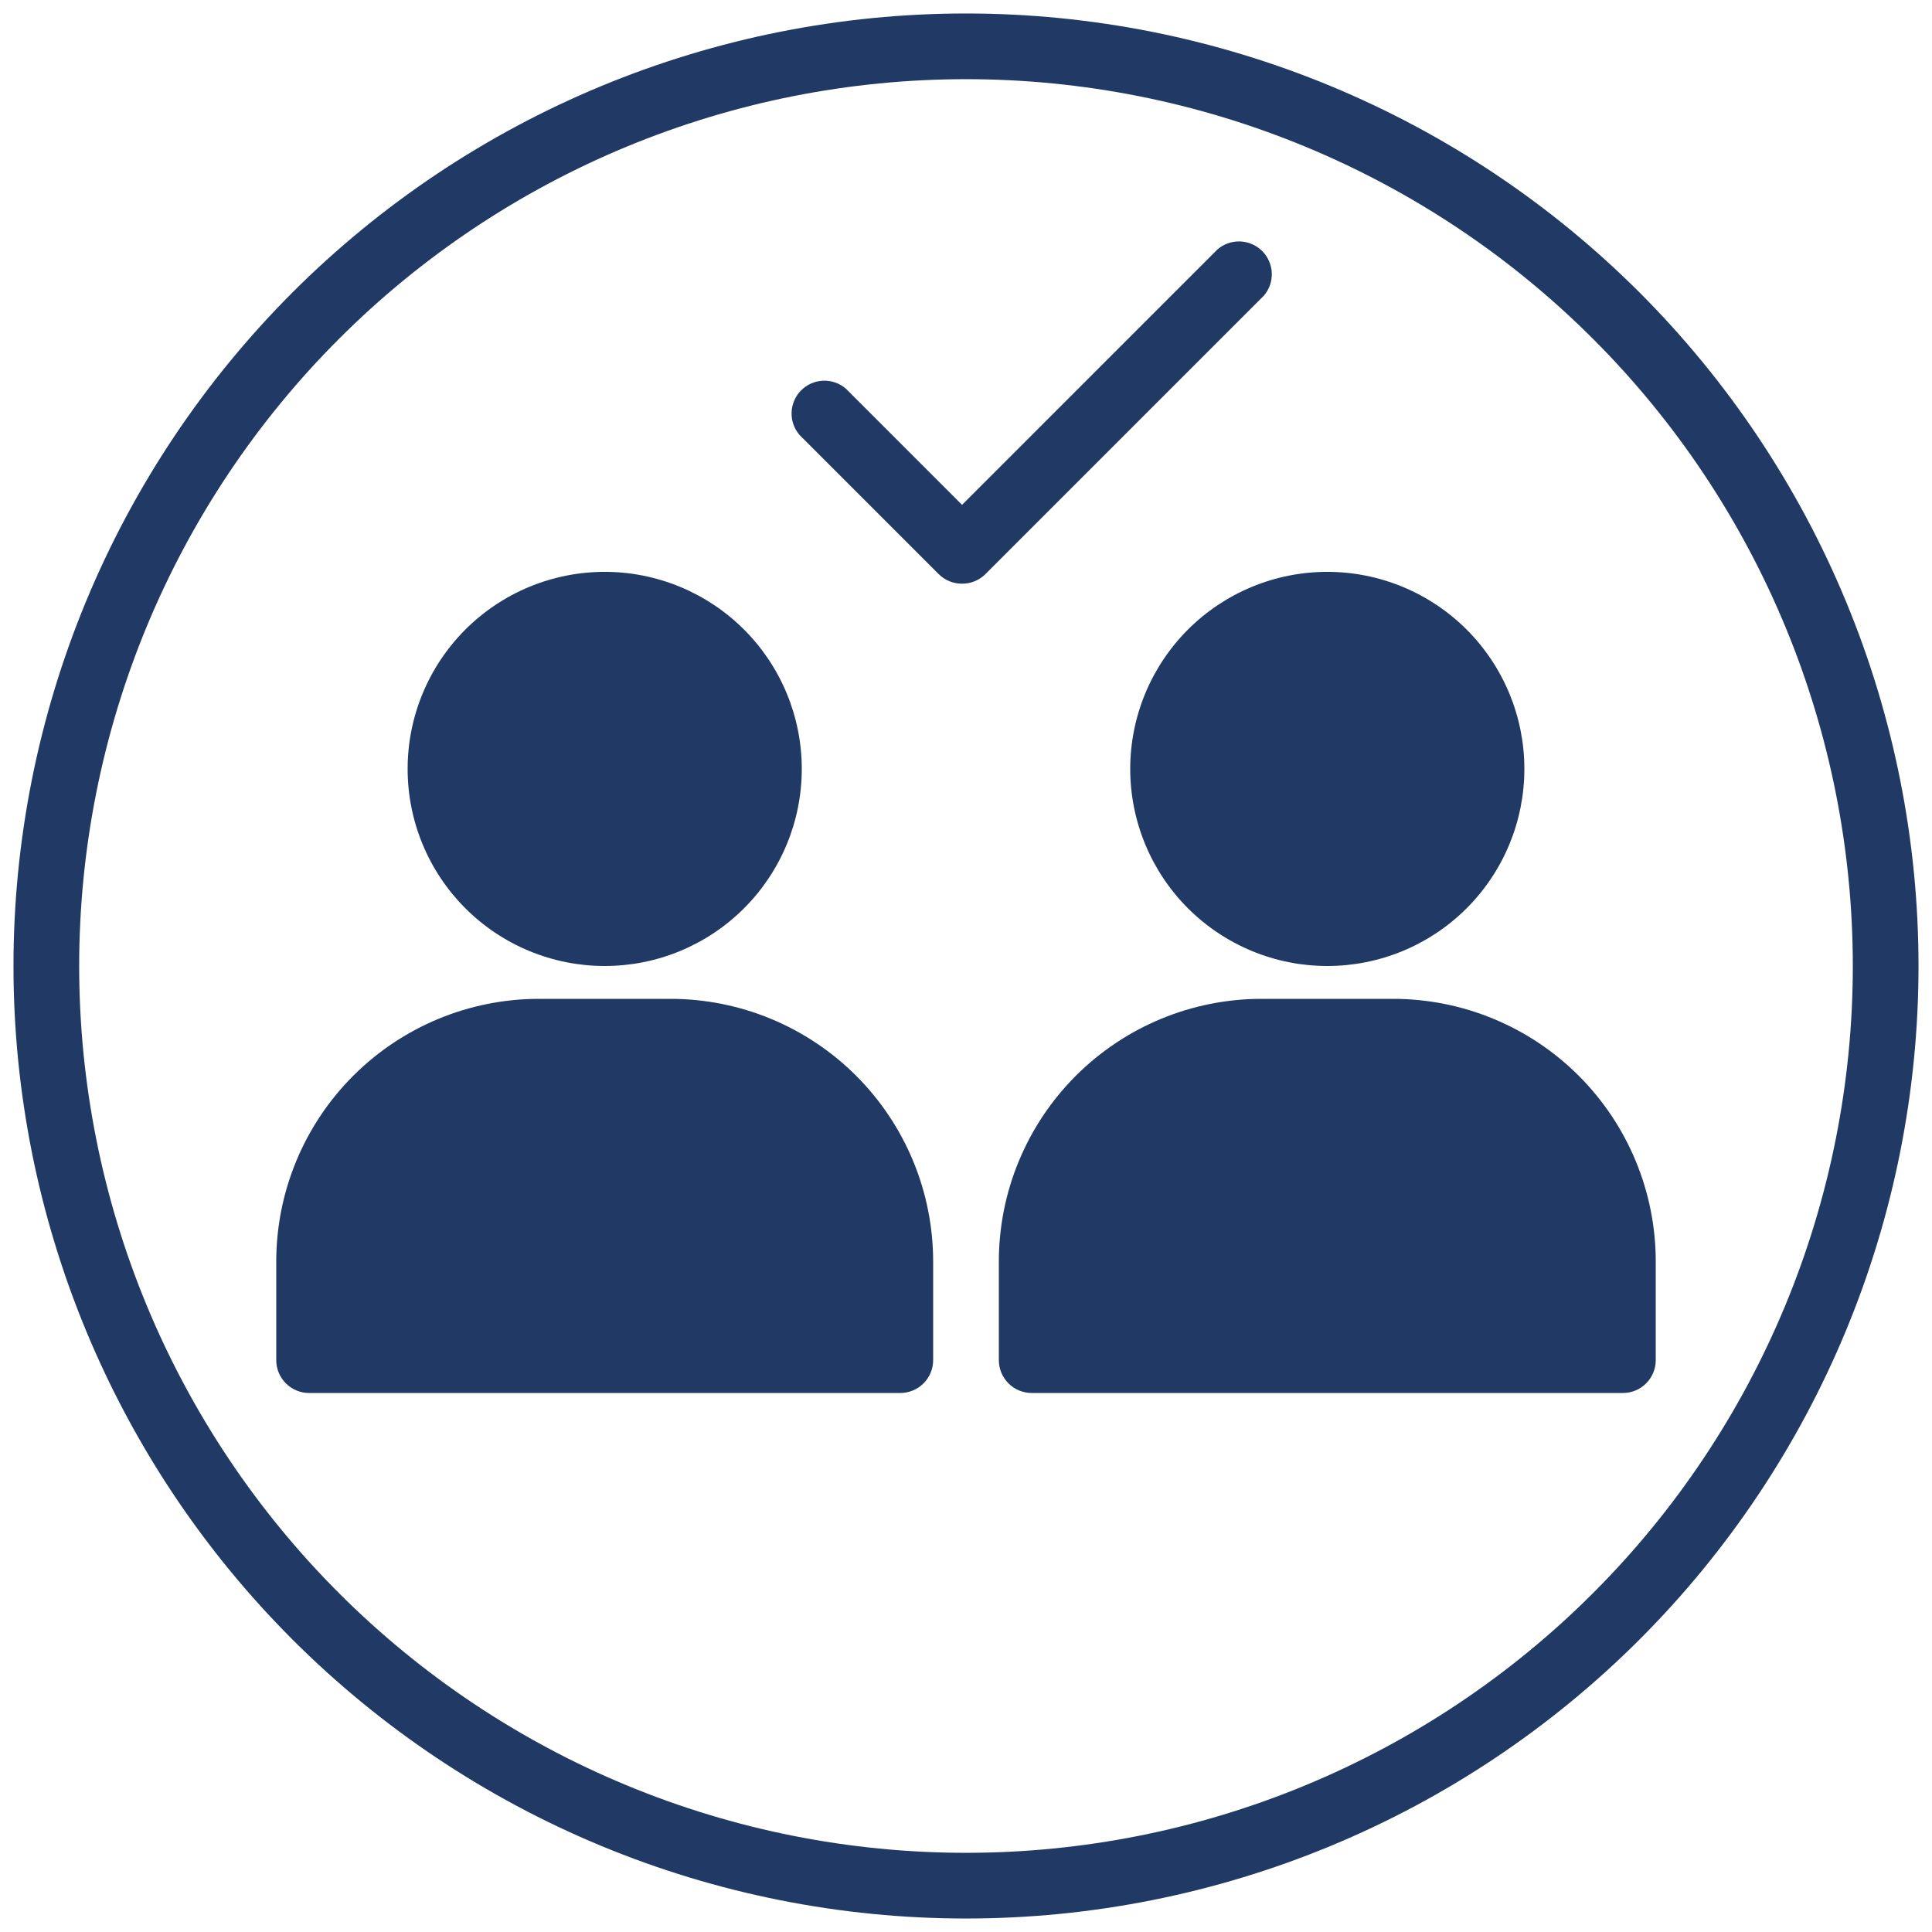
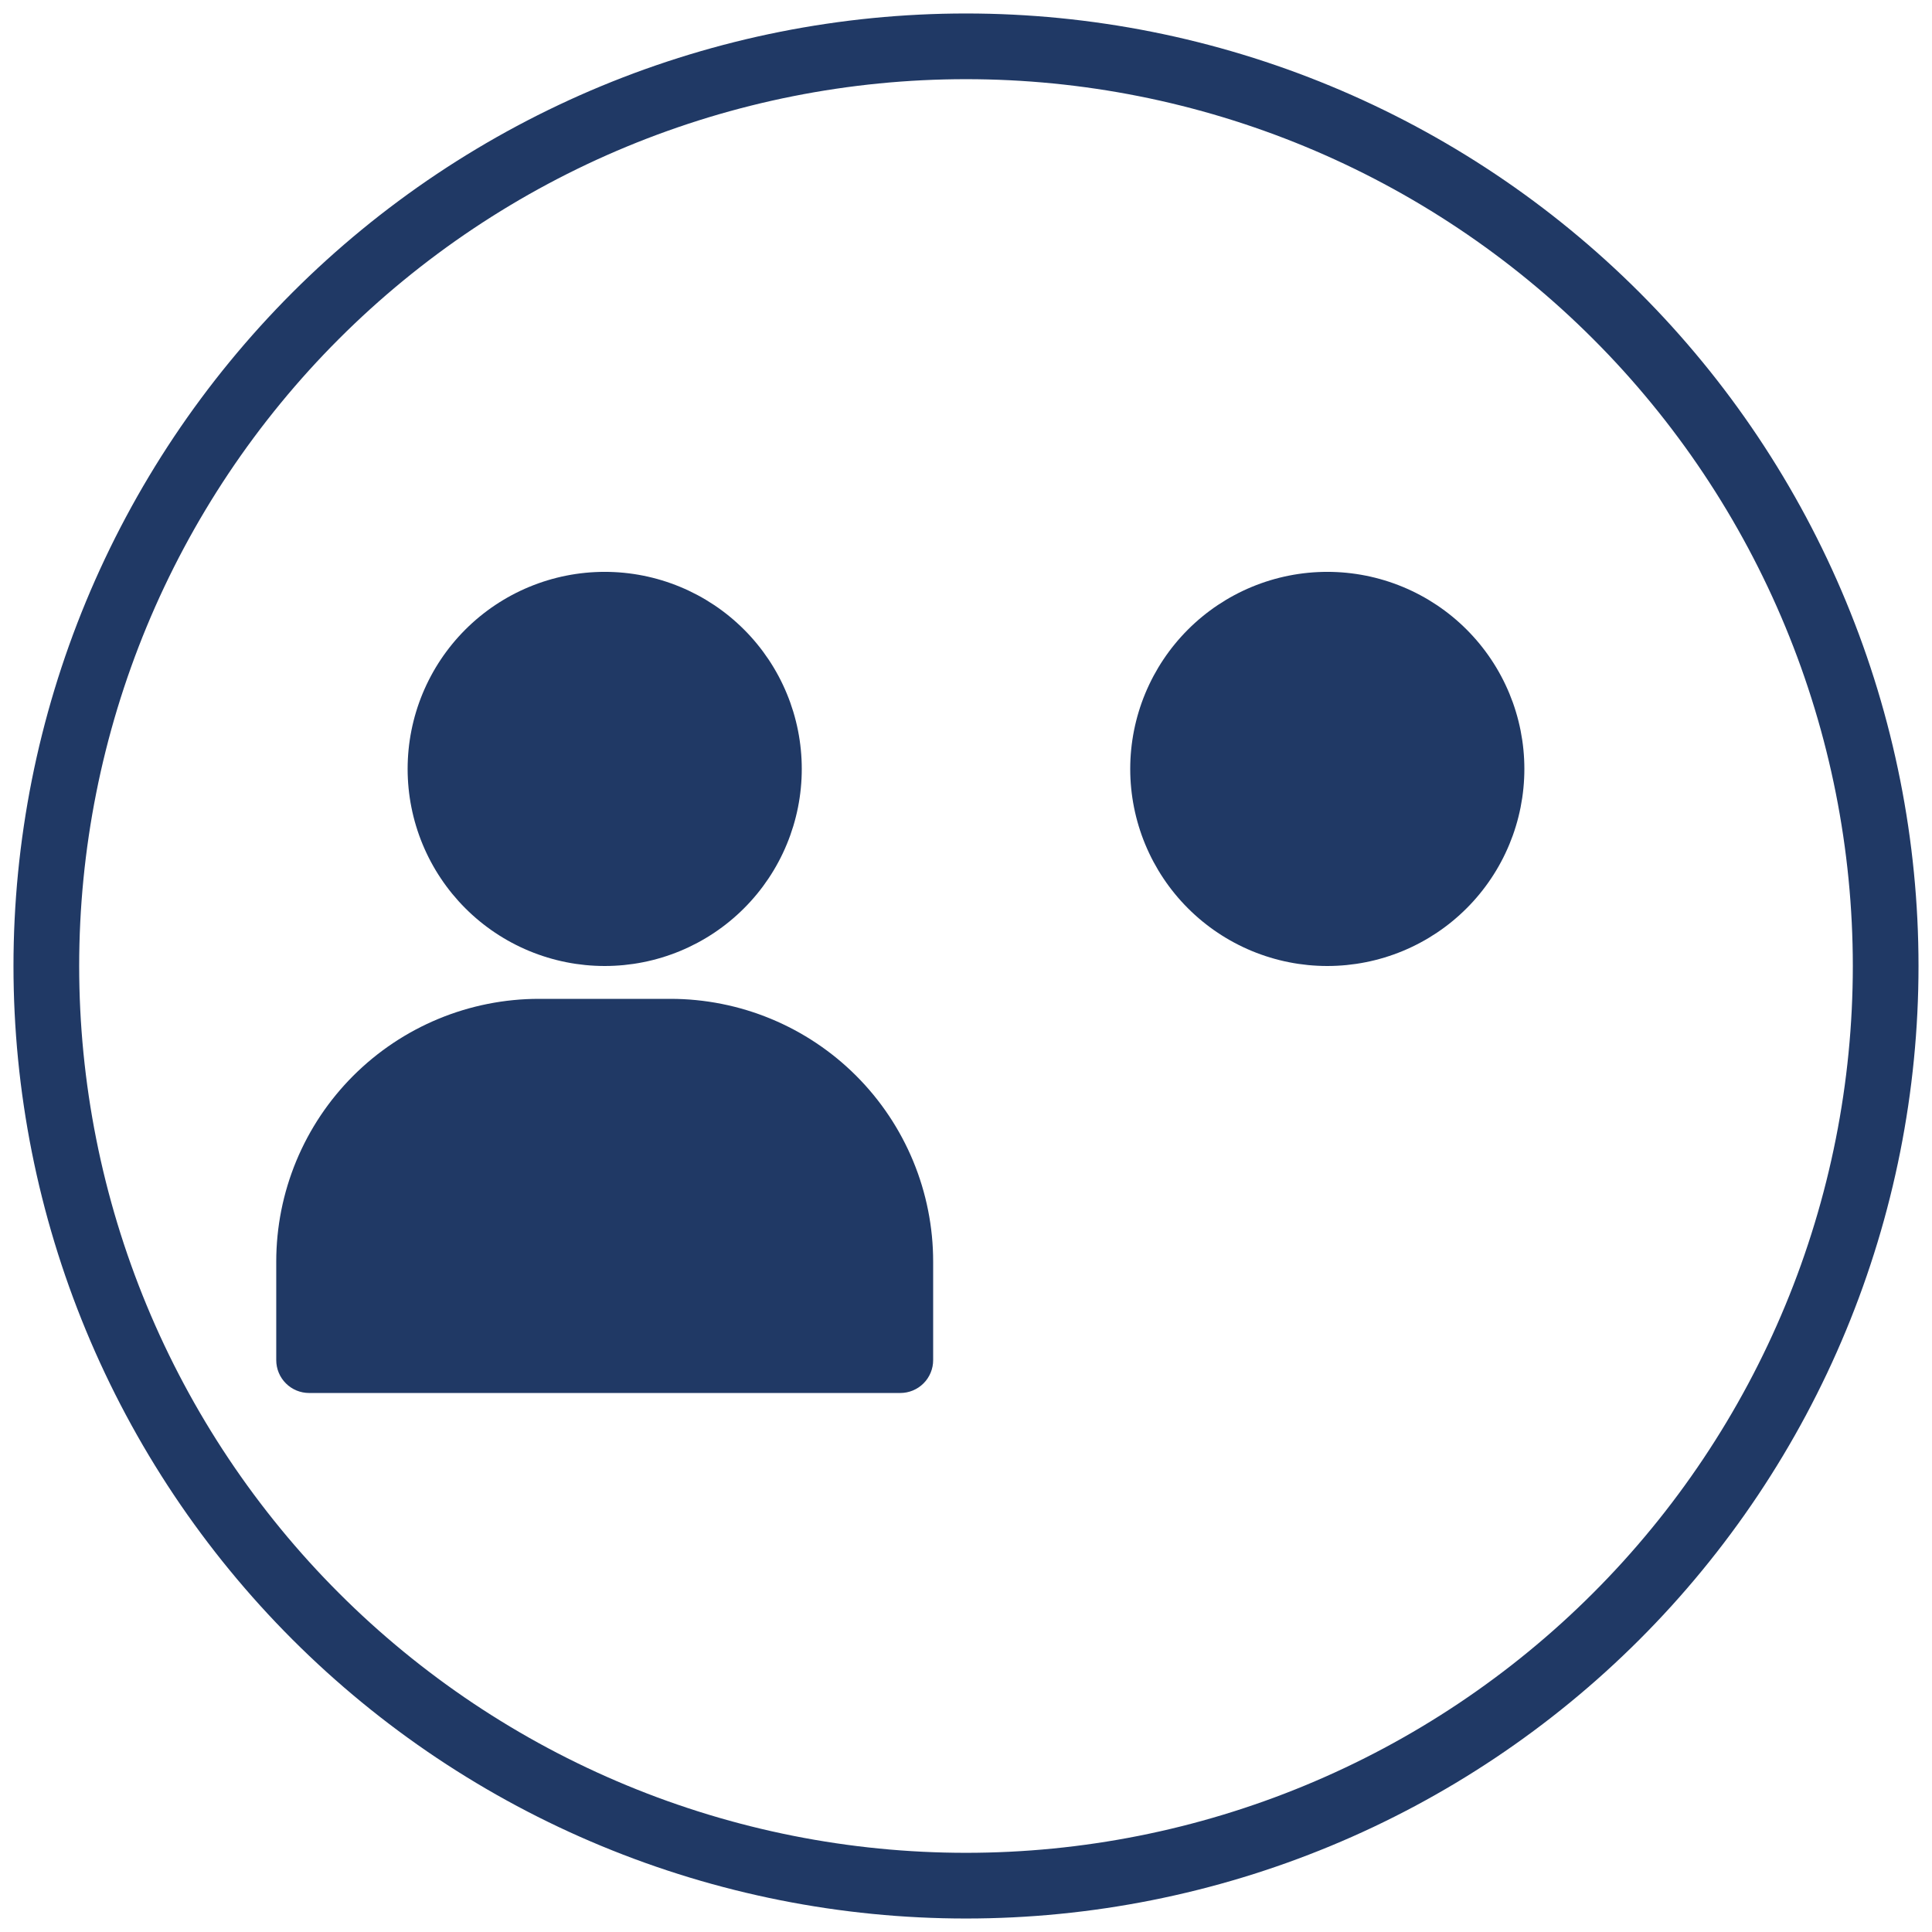
<svg xmlns="http://www.w3.org/2000/svg" width="1080" zoomAndPan="magnify" viewBox="0 0 810 810" height="1080" preserveAspectRatio="xMidYMid meet" version="1.0">
  <defs>
    <clipPath id="117115d20e">
      <path d="M 5.652 5.652 L 804.402 5.652 L 804.402 804.402 L 5.652 804.402 Z M 5.652 5.652 " clip-rule="nonzero" />
    </clipPath>
  </defs>
  <g clip-path="url(#117115d20e)">
    <path fill="#203965" d="M 405 804.344 C 398.461 804.344 391.93 804.184 385.402 803.863 C 378.875 803.543 372.359 803.062 365.855 802.422 C 359.352 801.781 352.867 800.98 346.402 800.023 C 339.938 799.062 333.5 797.945 327.09 796.672 C 320.68 795.395 314.305 793.965 307.965 792.375 C 301.625 790.789 295.328 789.047 289.074 787.148 C 282.82 785.25 276.617 783.203 270.461 781 C 264.309 778.797 258.215 776.445 252.176 773.945 C 246.137 771.445 240.164 768.797 234.258 766.004 C 228.348 763.207 222.512 760.27 216.75 757.191 C 210.984 754.109 205.301 750.891 199.695 747.527 C 194.09 744.168 188.566 740.672 183.133 737.043 C 177.699 733.41 172.359 729.648 167.109 725.758 C 161.859 721.863 156.707 717.844 151.656 713.695 C 146.605 709.551 141.656 705.281 136.812 700.895 C 131.973 696.504 127.238 692 122.617 687.379 C 117.996 682.758 113.492 678.023 109.102 673.184 C 104.715 668.34 100.445 663.395 96.301 658.34 C 92.152 653.289 88.133 648.137 84.242 642.887 C 80.348 637.641 76.586 632.297 72.953 626.863 C 69.324 621.43 65.828 615.91 62.469 610.305 C 59.109 604.699 55.887 599.012 52.809 593.25 C 49.727 587.484 46.789 581.648 43.996 575.742 C 41.199 569.832 38.551 563.859 36.051 557.82 C 33.551 551.785 31.199 545.688 28.996 539.535 C 26.797 533.379 24.746 527.176 22.848 520.922 C 20.953 514.668 19.207 508.371 17.621 502.031 C 16.031 495.691 14.602 489.316 13.324 482.906 C 12.051 476.496 10.934 470.059 9.977 463.594 C 9.016 457.129 8.215 450.645 7.574 444.141 C 6.934 437.637 6.453 431.121 6.133 424.594 C 5.812 418.066 5.652 411.535 5.652 405 C 5.652 398.461 5.812 391.93 6.133 385.402 C 6.453 378.875 6.934 372.359 7.574 365.855 C 8.215 359.352 9.016 352.867 9.977 346.402 C 10.934 339.938 12.051 333.5 13.324 327.09 C 14.602 320.68 16.031 314.305 17.621 307.965 C 19.207 301.625 20.953 295.328 22.848 289.074 C 24.746 282.82 26.797 276.617 28.996 270.461 C 31.199 264.309 33.551 258.215 36.051 252.176 C 38.551 246.137 41.199 240.164 43.996 234.258 C 46.789 228.348 49.727 222.512 52.809 216.75 C 55.887 210.984 59.109 205.301 62.469 199.695 C 65.828 194.09 69.324 188.566 72.953 183.133 C 76.586 177.699 80.348 172.359 84.242 167.109 C 88.133 161.859 92.152 156.707 96.301 151.656 C 100.445 146.605 104.715 141.656 109.102 136.812 C 113.492 131.973 117.996 127.238 122.617 122.617 C 127.238 117.996 131.973 113.492 136.812 109.102 C 141.656 104.715 146.605 100.445 151.656 96.301 C 156.707 92.152 161.859 88.133 167.109 84.242 C 172.359 80.348 177.699 76.586 183.133 72.953 C 188.566 69.324 194.09 65.828 199.695 62.469 C 205.301 59.109 210.984 55.887 216.75 52.809 C 222.512 49.727 228.348 46.789 234.258 43.996 C 240.164 41.199 246.137 38.551 252.176 36.051 C 258.215 33.551 264.309 31.199 270.461 28.996 C 276.617 26.797 282.82 24.746 289.074 22.848 C 295.328 20.953 301.625 19.207 307.965 17.621 C 314.305 16.031 320.68 14.602 327.09 13.324 C 333.5 12.051 339.938 10.934 346.402 9.977 C 352.867 9.016 359.352 8.215 365.855 7.574 C 372.359 6.934 378.875 6.453 385.402 6.133 C 391.93 5.812 398.461 5.652 405 5.652 C 411.535 5.652 418.066 5.812 424.594 6.133 C 431.121 6.453 437.637 6.934 444.141 7.574 C 450.645 8.215 457.129 9.016 463.594 9.977 C 470.059 10.934 476.496 12.051 482.906 13.324 C 489.316 14.602 495.691 16.031 502.031 17.621 C 508.371 19.207 514.668 20.953 520.922 22.848 C 527.176 24.746 533.379 26.797 539.535 28.996 C 545.688 31.199 551.785 33.551 557.82 36.051 C 563.859 38.551 569.832 41.199 575.742 43.996 C 581.648 46.789 587.484 49.727 593.25 52.809 C 599.012 55.887 604.699 59.109 610.305 62.469 C 615.91 65.828 621.43 69.324 626.863 72.953 C 632.297 76.586 637.641 80.348 642.887 84.242 C 648.137 88.133 653.289 92.152 658.34 96.301 C 663.395 100.445 668.34 104.715 673.184 109.102 C 678.023 113.492 682.758 117.996 687.379 122.617 C 692 127.238 696.504 131.973 700.895 136.812 C 705.281 141.656 709.551 146.605 713.695 151.656 C 717.844 156.707 721.863 161.859 725.758 167.109 C 729.648 172.359 733.41 177.699 737.043 183.133 C 740.672 188.566 744.168 194.09 747.527 199.695 C 750.887 205.301 754.109 210.984 757.191 216.75 C 760.27 222.512 763.207 228.348 766.004 234.258 C 768.797 240.164 771.445 246.137 773.945 252.176 C 776.445 258.215 778.797 264.309 781 270.461 C 783.203 276.617 785.25 282.82 787.148 289.074 C 789.047 295.328 790.789 301.625 792.375 307.965 C 793.965 314.305 795.395 320.68 796.672 327.09 C 797.945 333.5 799.062 339.938 800.023 346.402 C 800.98 352.867 801.781 359.352 802.422 365.855 C 803.062 372.359 803.543 378.875 803.863 385.402 C 804.184 391.93 804.344 398.461 804.344 405 C 804.344 411.535 804.184 418.066 803.863 424.594 C 803.543 431.121 803.062 437.637 802.422 444.141 C 801.781 450.645 800.98 457.129 800.023 463.594 C 799.062 470.059 797.945 476.496 796.672 482.906 C 795.395 489.316 793.965 495.691 792.375 502.031 C 790.789 508.371 789.047 514.668 787.148 520.922 C 785.25 527.176 783.203 533.379 781 539.535 C 778.797 545.688 776.445 551.785 773.945 557.82 C 771.445 563.859 768.797 569.832 766.004 575.742 C 763.207 581.648 760.27 587.484 757.191 593.25 C 754.109 599.012 750.887 604.699 747.527 610.305 C 744.168 615.91 740.672 621.43 737.043 626.863 C 733.41 632.297 729.648 637.641 725.754 642.887 C 721.863 648.137 717.844 653.289 713.695 658.34 C 709.551 663.395 705.281 668.34 700.895 673.184 C 696.504 678.023 692 682.758 687.379 687.379 C 682.758 692 678.023 696.504 673.184 700.895 C 668.34 705.281 663.395 709.551 658.34 713.695 C 653.289 717.844 648.137 721.863 642.887 725.754 C 637.641 729.648 632.297 733.41 626.863 737.043 C 621.43 740.672 615.91 744.168 610.305 747.527 C 604.699 750.887 599.012 754.109 593.25 757.191 C 587.484 760.27 581.648 763.207 575.742 766.004 C 569.832 768.797 563.859 771.445 557.82 773.945 C 551.781 776.445 545.688 778.797 539.535 781 C 533.379 783.203 527.176 785.25 520.922 787.148 C 514.668 789.047 508.371 790.789 502.031 792.375 C 495.691 793.965 489.316 795.395 482.906 796.672 C 476.496 797.945 470.059 799.062 463.594 800.023 C 457.129 800.98 450.645 801.781 444.141 802.422 C 437.637 803.062 431.121 803.543 424.594 803.863 C 418.066 804.184 411.535 804.344 405 804.344 Z M 405 33.195 C 398.914 33.195 392.832 33.344 386.754 33.641 C 380.676 33.941 374.609 34.387 368.555 34.984 C 362.5 35.582 356.461 36.324 350.441 37.219 C 344.426 38.109 338.43 39.152 332.461 40.34 C 326.496 41.523 320.559 42.859 314.656 44.336 C 308.754 45.816 302.891 47.438 297.07 49.203 C 291.246 50.969 285.469 52.879 279.742 54.93 C 274.012 56.977 268.336 59.168 262.715 61.496 C 257.094 63.824 251.531 66.289 246.031 68.891 C 240.531 71.492 235.098 74.227 229.73 77.098 C 224.363 79.965 219.07 82.961 213.852 86.09 C 208.633 89.219 203.496 92.473 198.434 95.855 C 193.375 99.234 188.402 102.738 183.516 106.363 C 178.629 109.988 173.832 113.73 169.129 117.59 C 164.426 121.449 159.816 125.422 155.309 129.508 C 150.801 133.598 146.395 137.789 142.094 142.094 C 137.789 146.395 133.594 150.801 129.508 155.309 C 125.422 159.816 121.449 164.426 117.59 169.129 C 113.73 173.832 109.988 178.629 106.363 183.516 C 102.738 188.402 99.234 193.375 95.855 198.434 C 92.473 203.496 89.219 208.633 86.09 213.852 C 82.961 219.07 79.965 224.363 77.098 229.73 C 74.227 235.098 71.492 240.531 68.891 246.031 C 66.289 251.531 63.824 257.094 61.496 262.715 C 59.168 268.336 56.977 274.012 54.93 279.742 C 52.879 285.469 50.969 291.246 49.203 297.07 C 47.438 302.891 45.816 308.754 44.336 314.656 C 42.859 320.559 41.523 326.496 40.34 332.465 C 39.152 338.43 38.109 344.426 37.219 350.441 C 36.324 356.461 35.582 362.5 34.984 368.555 C 34.387 374.609 33.941 380.676 33.641 386.754 C 33.344 392.832 33.195 398.914 33.195 405 C 33.195 411.082 33.344 417.164 33.641 423.242 C 33.941 429.32 34.387 435.387 34.984 441.441 C 35.582 447.496 36.324 453.535 37.219 459.555 C 38.109 465.574 39.152 471.566 40.34 477.535 C 41.523 483.5 42.859 489.438 44.336 495.34 C 45.816 501.242 47.438 507.105 49.203 512.926 C 50.969 518.75 52.879 524.527 54.93 530.254 C 56.977 535.984 59.168 541.66 61.496 547.281 C 63.824 552.902 66.289 558.465 68.891 563.965 C 71.492 569.465 74.227 574.898 77.098 580.266 C 79.965 585.633 82.961 590.926 86.09 596.145 C 89.219 601.363 92.473 606.504 95.855 611.562 C 99.234 616.621 102.738 621.594 106.363 626.48 C 109.988 631.371 113.73 636.164 117.59 640.867 C 121.449 645.574 125.422 650.18 129.508 654.688 C 133.594 659.195 137.789 663.602 142.094 667.902 C 146.395 672.207 150.801 676.402 155.309 680.488 C 159.816 684.574 164.426 688.547 169.129 692.406 C 173.832 696.266 178.629 700.012 183.516 703.633 C 188.402 707.258 193.375 710.762 198.434 714.145 C 203.496 717.523 208.633 720.777 213.852 723.906 C 219.07 727.035 224.363 730.031 229.73 732.902 C 235.098 735.77 240.531 738.504 246.031 741.105 C 251.531 743.707 257.094 746.172 262.715 748.5 C 268.336 750.828 274.012 753.02 279.742 755.07 C 285.469 757.117 291.246 759.027 297.07 760.793 C 302.891 762.559 308.754 764.184 314.656 765.66 C 320.559 767.141 326.496 768.473 332.461 769.66 C 338.43 770.848 344.426 771.887 350.441 772.777 C 356.461 773.672 362.5 774.418 368.555 775.012 C 374.609 775.609 380.676 776.055 386.754 776.355 C 392.832 776.652 398.914 776.805 405 776.805 C 411.082 776.805 417.164 776.652 423.242 776.355 C 429.32 776.055 435.387 775.609 441.441 775.012 C 447.496 774.418 453.535 773.672 459.555 772.777 C 465.574 771.887 471.566 770.848 477.535 769.66 C 483.5 768.473 489.438 767.141 495.34 765.66 C 501.242 764.184 507.105 762.559 512.926 760.793 C 518.75 759.027 524.527 757.117 530.254 755.07 C 535.984 753.02 541.66 750.828 547.281 748.5 C 552.902 746.172 558.465 743.707 563.965 741.105 C 569.465 738.504 574.898 735.77 580.266 732.902 C 585.633 730.031 590.926 727.035 596.145 723.906 C 601.363 720.777 606.504 717.523 611.562 714.145 C 616.621 710.762 621.594 707.258 626.48 703.633 C 631.371 700.012 636.164 696.266 640.867 692.406 C 645.574 688.547 650.18 684.574 654.688 680.488 C 659.195 676.402 663.602 672.207 667.902 667.902 C 672.207 663.602 676.402 659.195 680.488 654.688 C 684.574 650.18 688.547 645.574 692.406 640.867 C 696.266 636.164 700.012 631.371 703.633 626.48 C 707.258 621.594 710.762 616.621 714.141 611.562 C 717.523 606.504 720.777 601.363 723.906 596.145 C 727.035 590.926 730.031 585.633 732.902 580.266 C 735.77 574.898 738.504 569.465 741.105 563.965 C 743.707 558.465 746.172 552.902 748.5 547.281 C 750.828 541.66 753.02 535.984 755.07 530.254 C 757.117 524.527 759.027 518.75 760.793 512.926 C 762.559 507.105 764.184 501.242 765.66 495.34 C 767.141 489.438 768.473 483.5 769.66 477.535 C 770.848 471.566 771.887 465.574 772.777 459.555 C 773.672 453.535 774.418 447.496 775.012 441.441 C 775.609 435.387 776.055 429.32 776.355 423.242 C 776.652 417.164 776.805 411.082 776.805 405 C 776.805 398.914 776.652 392.832 776.355 386.754 C 776.055 380.676 775.609 374.609 775.012 368.555 C 774.418 362.5 773.672 356.461 772.777 350.441 C 771.887 344.426 770.848 338.43 769.66 332.465 C 768.473 326.496 767.141 320.559 765.66 314.656 C 764.184 308.754 762.559 302.891 760.793 297.07 C 759.027 291.246 757.117 285.469 755.07 279.742 C 753.02 274.012 750.828 268.336 748.5 262.715 C 746.172 257.094 743.707 251.531 741.105 246.031 C 738.504 240.531 735.77 235.098 732.902 229.73 C 730.031 224.363 727.035 219.07 723.906 213.852 C 720.777 208.633 717.523 203.496 714.141 198.434 C 710.762 193.375 707.258 188.402 703.633 183.516 C 700.012 178.629 696.266 173.832 692.406 169.129 C 688.547 164.426 684.574 159.816 680.488 155.309 C 676.402 150.801 672.207 146.395 667.902 142.094 C 663.602 137.789 659.195 133.598 654.688 129.508 C 650.18 125.422 645.574 121.449 640.867 117.59 C 636.164 113.73 631.371 109.988 626.48 106.363 C 621.594 102.738 616.621 99.234 611.562 95.855 C 606.504 92.473 601.363 89.219 596.145 86.09 C 590.926 82.961 585.633 79.965 580.266 77.098 C 574.898 74.227 569.465 71.492 563.965 68.891 C 558.465 66.289 552.902 63.824 547.281 61.496 C 541.66 59.168 535.984 56.977 530.254 54.93 C 524.527 52.879 518.75 50.969 512.926 49.203 C 507.105 47.438 501.242 45.816 495.34 44.336 C 489.438 42.859 483.5 41.523 477.535 40.34 C 471.566 39.152 465.574 38.109 459.555 37.219 C 453.535 36.324 447.496 35.582 441.441 34.984 C 435.387 34.387 429.32 33.941 423.242 33.641 C 417.164 33.344 411.082 33.195 405 33.195 Z M 405 33.195 " fill-opacity="1" fill-rule="nonzero" />
  </g>
  <path fill="#203965" d="M 336.145 322.375 C 336.145 323.727 336.113 325.078 336.047 326.43 C 335.98 327.781 335.879 329.129 335.746 330.473 C 335.617 331.82 335.449 333.16 335.25 334.5 C 335.055 335.836 334.82 337.168 334.559 338.492 C 334.293 339.82 334 341.141 333.668 342.449 C 333.34 343.762 332.98 345.066 332.59 346.359 C 332.195 347.652 331.77 348.938 331.316 350.211 C 330.859 351.484 330.375 352.746 329.855 353.992 C 329.34 355.242 328.793 356.48 328.215 357.699 C 327.637 358.922 327.027 360.133 326.391 361.324 C 325.754 362.516 325.086 363.691 324.391 364.852 C 323.695 366.012 322.973 367.152 322.223 368.277 C 321.469 369.402 320.691 370.508 319.887 371.594 C 319.082 372.68 318.25 373.746 317.391 374.789 C 316.535 375.836 315.648 376.859 314.742 377.863 C 313.836 378.863 312.902 379.844 311.945 380.797 C 310.988 381.754 310.012 382.688 309.008 383.594 C 308.008 384.504 306.984 385.387 305.938 386.242 C 304.895 387.102 303.828 387.934 302.742 388.738 C 301.656 389.543 300.551 390.324 299.426 391.074 C 298.301 391.824 297.16 392.547 296 393.242 C 294.84 393.938 293.664 394.605 292.473 395.242 C 291.277 395.879 290.07 396.488 288.848 397.066 C 287.625 397.645 286.391 398.191 285.141 398.711 C 283.891 399.227 282.629 399.715 281.355 400.168 C 280.086 400.625 278.801 401.047 277.508 401.441 C 276.211 401.832 274.91 402.195 273.598 402.523 C 272.285 402.852 270.969 403.148 269.641 403.41 C 268.316 403.676 266.984 403.906 265.645 404.105 C 264.309 404.301 262.965 404.469 261.621 404.602 C 260.273 404.734 258.926 404.832 257.578 404.898 C 256.227 404.965 254.875 405 253.523 405 C 252.172 405 250.82 404.965 249.469 404.898 C 248.117 404.832 246.77 404.734 245.426 404.602 C 244.078 404.469 242.738 404.301 241.398 404.105 C 240.062 403.906 238.73 403.676 237.402 403.41 C 236.078 403.148 234.758 402.852 233.445 402.523 C 232.137 402.195 230.832 401.832 229.539 401.441 C 228.246 401.047 226.961 400.625 225.688 400.168 C 224.414 399.715 223.152 399.227 221.902 398.711 C 220.656 398.191 219.418 397.645 218.195 397.066 C 216.973 396.488 215.766 395.879 214.574 395.242 C 213.383 394.605 212.207 393.938 211.047 393.242 C 209.887 392.547 208.742 391.824 207.621 391.074 C 206.496 390.324 205.391 389.543 204.305 388.738 C 203.219 387.934 202.152 387.102 201.105 386.242 C 200.062 385.387 199.039 384.504 198.035 383.594 C 197.035 382.688 196.055 381.754 195.098 380.797 C 194.145 379.844 193.211 378.863 192.301 377.863 C 191.395 376.859 190.512 375.836 189.652 374.789 C 188.797 373.746 187.965 372.68 187.16 371.594 C 186.352 370.508 185.574 369.402 184.824 368.277 C 184.074 367.152 183.348 366.012 182.652 364.852 C 181.957 363.691 181.293 362.516 180.656 361.324 C 180.02 360.133 179.41 358.922 178.832 357.699 C 178.254 356.48 177.707 355.242 177.188 353.992 C 176.672 352.746 176.184 351.484 175.73 350.211 C 175.273 348.938 174.848 347.652 174.457 346.359 C 174.062 345.066 173.703 343.762 173.375 342.449 C 173.047 341.141 172.75 339.82 172.488 338.492 C 172.223 337.168 171.992 335.836 171.793 334.5 C 171.594 333.16 171.43 331.82 171.297 330.473 C 171.164 329.129 171.066 327.781 171 326.43 C 170.934 325.078 170.898 323.727 170.898 322.375 C 170.898 321.023 170.934 319.672 171 318.32 C 171.066 316.969 171.164 315.621 171.297 314.277 C 171.43 312.93 171.594 311.59 171.793 310.25 C 171.992 308.914 172.223 307.582 172.488 306.258 C 172.75 304.93 173.047 303.609 173.375 302.301 C 173.703 300.988 174.062 299.684 174.457 298.391 C 174.848 297.098 175.273 295.812 175.73 294.539 C 176.184 293.266 176.672 292.004 177.188 290.758 C 177.707 289.508 178.254 288.273 178.832 287.051 C 179.41 285.828 180.02 284.621 180.656 283.426 C 181.293 282.234 181.957 281.059 182.652 279.898 C 183.348 278.738 184.074 277.598 184.824 276.473 C 185.574 275.348 186.352 274.242 187.16 273.156 C 187.965 272.07 188.797 271.004 189.652 269.961 C 190.512 268.914 191.395 267.891 192.301 266.891 C 193.211 265.887 194.145 264.906 195.098 263.953 C 196.055 262.996 197.035 262.062 198.035 261.156 C 199.039 260.246 200.062 259.363 201.105 258.508 C 202.152 257.648 203.219 256.816 204.305 256.012 C 205.391 255.207 206.496 254.426 207.621 253.676 C 208.742 252.926 209.887 252.203 211.047 251.508 C 212.207 250.812 213.383 250.145 214.574 249.508 C 215.766 248.871 216.973 248.262 218.195 247.684 C 219.418 247.105 220.656 246.559 221.902 246.043 C 223.152 245.523 224.414 245.039 225.688 244.582 C 226.961 244.125 228.246 243.703 229.539 243.309 C 230.832 242.918 232.137 242.555 233.445 242.227 C 234.758 241.898 236.078 241.602 237.402 241.34 C 238.73 241.074 240.062 240.844 241.398 240.645 C 242.738 240.449 244.078 240.281 245.426 240.148 C 246.77 240.016 248.117 239.918 249.469 239.852 C 250.82 239.785 252.172 239.75 253.523 239.75 C 254.875 239.75 256.227 239.785 257.578 239.852 C 258.926 239.918 260.273 240.016 261.621 240.148 C 262.965 240.281 264.309 240.449 265.645 240.645 C 266.984 240.844 268.316 241.074 269.641 241.34 C 270.969 241.602 272.285 241.898 273.598 242.227 C 274.91 242.555 276.211 242.918 277.508 243.309 C 278.801 243.703 280.086 244.125 281.355 244.582 C 282.629 245.039 283.891 245.523 285.141 246.043 C 286.391 246.559 287.625 247.105 288.848 247.684 C 290.07 248.262 291.277 248.871 292.473 249.508 C 293.664 250.145 294.84 250.812 296 251.508 C 297.16 252.203 298.301 252.926 299.426 253.676 C 300.551 254.426 301.656 255.207 302.742 256.012 C 303.828 256.816 304.895 257.648 305.938 258.508 C 306.984 259.363 308.008 260.246 309.008 261.156 C 310.012 262.062 310.988 262.996 311.945 263.953 C 312.902 264.906 313.836 265.887 314.742 266.891 C 315.648 267.891 316.535 268.914 317.391 269.961 C 318.25 271.004 319.082 272.07 319.887 273.156 C 320.691 274.242 321.469 275.348 322.223 276.473 C 322.973 277.598 323.695 278.738 324.391 279.898 C 325.086 281.059 325.754 282.234 326.391 283.426 C 327.027 284.621 327.637 285.828 328.215 287.051 C 328.793 288.27 329.34 289.508 329.855 290.758 C 330.375 292.004 330.859 293.266 331.316 294.539 C 331.77 295.812 332.195 297.098 332.59 298.391 C 332.98 299.684 333.34 300.988 333.668 302.301 C 334 303.609 334.293 304.93 334.559 306.258 C 334.82 307.582 335.055 308.914 335.25 310.25 C 335.449 311.59 335.617 312.93 335.746 314.277 C 335.879 315.621 335.98 316.969 336.047 318.32 C 336.113 319.672 336.145 321.023 336.145 322.375 Z M 336.145 322.375 " fill-opacity="1" fill-rule="nonzero" />
  <path fill="#203965" d="M 281.062 418.77 L 225.98 418.77 C 224.18 418.77 222.375 418.812 220.574 418.902 C 218.773 418.988 216.977 419.121 215.184 419.301 C 213.391 419.477 211.602 419.695 209.816 419.961 C 208.035 420.227 206.258 420.535 204.488 420.887 C 202.723 421.238 200.961 421.633 199.215 422.07 C 197.465 422.508 195.727 422.988 194.004 423.512 C 192.277 424.035 190.566 424.602 188.867 425.207 C 187.172 425.816 185.488 426.465 183.824 427.156 C 182.156 427.844 180.512 428.574 178.879 429.348 C 177.25 430.117 175.641 430.926 174.051 431.777 C 172.461 432.625 170.891 433.516 169.344 434.441 C 167.801 435.367 166.277 436.332 164.777 437.336 C 163.277 438.336 161.805 439.375 160.355 440.449 C 158.91 441.523 157.488 442.633 156.094 443.773 C 154.699 444.918 153.336 446.098 152 447.309 C 150.664 448.52 149.359 449.762 148.082 451.035 C 146.809 452.309 145.566 453.617 144.355 454.953 C 143.145 456.289 141.969 457.652 140.824 459.047 C 139.68 460.438 138.57 461.859 137.496 463.309 C 136.422 464.758 135.383 466.23 134.383 467.73 C 133.383 469.227 132.418 470.75 131.492 472.297 C 130.562 473.844 129.676 475.414 128.824 477.004 C 127.977 478.594 127.164 480.203 126.395 481.832 C 125.625 483.461 124.895 485.109 124.203 486.773 C 123.512 488.441 122.863 490.121 122.258 491.82 C 121.648 493.52 121.086 495.23 120.562 496.953 C 120.039 498.68 119.555 500.418 119.117 502.164 C 118.68 503.914 118.285 505.672 117.934 507.441 C 117.582 509.211 117.273 510.984 117.008 512.77 C 116.746 514.551 116.523 516.34 116.348 518.137 C 116.172 519.93 116.039 521.727 115.949 523.527 C 115.859 525.328 115.816 527.129 115.816 528.934 L 115.816 570.246 C 115.816 571.148 115.906 572.043 116.082 572.93 C 116.258 573.816 116.52 574.68 116.867 575.516 C 117.211 576.352 117.637 577.145 118.137 577.895 C 118.641 578.648 119.211 579.344 119.852 579.98 C 120.488 580.621 121.184 581.191 121.938 581.695 C 122.688 582.195 123.484 582.621 124.316 582.969 C 125.152 583.312 126.016 583.574 126.902 583.75 C 127.789 583.926 128.684 584.016 129.586 584.016 L 377.457 584.016 C 378.363 584.016 379.258 583.926 380.145 583.75 C 381.031 583.574 381.891 583.312 382.727 582.969 C 383.562 582.621 384.355 582.195 385.109 581.695 C 385.859 581.191 386.555 580.621 387.195 579.98 C 387.832 579.344 388.406 578.648 388.906 577.895 C 389.41 577.145 389.832 576.352 390.18 575.516 C 390.527 574.68 390.785 573.816 390.965 572.93 C 391.141 572.043 391.227 571.148 391.227 570.246 L 391.227 528.934 C 391.227 527.129 391.184 525.328 391.094 523.527 C 391.008 521.727 390.875 519.93 390.699 518.137 C 390.52 516.34 390.301 514.551 390.035 512.77 C 389.77 510.984 389.461 509.211 389.109 507.441 C 388.758 505.672 388.363 503.914 387.926 502.164 C 387.488 500.418 387.008 498.68 386.484 496.953 C 385.961 495.23 385.395 493.516 384.789 491.82 C 384.18 490.121 383.531 488.441 382.844 486.773 C 382.152 485.109 381.422 483.461 380.652 481.832 C 379.879 480.203 379.07 478.594 378.219 477.004 C 377.371 475.414 376.48 473.844 375.555 472.297 C 374.629 470.75 373.664 469.227 372.66 467.73 C 371.66 466.23 370.621 464.758 369.547 463.309 C 368.473 461.859 367.367 460.438 366.223 459.047 C 365.078 457.652 363.902 456.289 362.691 454.953 C 361.48 453.617 360.234 452.309 358.961 451.035 C 357.688 449.762 356.383 448.52 355.047 447.309 C 353.711 446.098 352.344 444.918 350.949 443.773 C 349.559 442.633 348.137 441.523 346.688 440.449 C 345.238 439.375 343.766 438.336 342.266 437.336 C 340.77 436.332 339.246 435.367 337.699 434.441 C 336.152 433.516 334.586 432.625 332.996 431.777 C 331.406 430.926 329.793 430.117 328.164 429.348 C 326.535 428.574 324.887 427.844 323.223 427.156 C 321.555 426.465 319.875 425.816 318.176 425.207 C 316.48 424.602 314.77 424.035 313.043 423.512 C 311.316 422.988 309.582 422.508 307.832 422.07 C 306.082 421.633 304.324 421.238 302.555 420.887 C 300.789 420.535 299.012 420.227 297.227 419.961 C 295.445 419.695 293.656 419.477 291.863 419.301 C 290.066 419.121 288.27 418.988 286.469 418.902 C 284.668 418.812 282.867 418.77 281.062 418.77 Z M 281.062 418.77 " fill-opacity="1" fill-rule="nonzero" />
  <path fill="#203965" d="M 639.098 322.375 C 639.098 323.727 639.062 325.078 638.996 326.43 C 638.934 327.781 638.832 329.129 638.699 330.473 C 638.566 331.82 638.402 333.16 638.203 334.5 C 638.004 335.836 637.773 337.168 637.512 338.492 C 637.246 339.82 636.949 341.141 636.621 342.449 C 636.293 343.762 635.934 345.066 635.539 346.359 C 635.148 347.652 634.723 348.938 634.27 350.211 C 633.812 351.484 633.324 352.746 632.809 353.992 C 632.289 355.242 631.742 356.48 631.164 357.699 C 630.586 358.922 629.98 360.133 629.34 361.324 C 628.703 362.516 628.039 363.691 627.344 364.852 C 626.648 366.012 625.926 367.152 625.172 368.277 C 624.422 369.402 623.645 370.508 622.836 371.594 C 622.031 372.68 621.199 373.746 620.344 374.789 C 619.484 375.836 618.602 376.859 617.695 377.863 C 616.785 378.863 615.855 379.844 614.898 380.797 C 613.941 381.754 612.961 382.688 611.961 383.594 C 610.957 384.504 609.934 385.387 608.891 386.242 C 607.844 387.102 606.777 387.934 605.691 388.738 C 604.605 389.543 603.5 390.324 602.379 391.074 C 601.254 391.824 600.109 392.547 598.953 393.242 C 597.793 393.938 596.613 394.605 595.422 395.242 C 594.23 395.879 593.023 396.488 591.801 397.066 C 590.578 397.645 589.344 398.191 588.094 398.711 C 586.844 399.227 585.582 399.715 584.309 400.168 C 583.035 400.625 581.754 401.047 580.457 401.441 C 579.164 401.832 577.863 402.195 576.551 402.523 C 575.238 402.852 573.918 403.148 572.594 403.41 C 571.266 403.676 569.934 403.906 568.598 404.105 C 567.262 404.301 565.918 404.469 564.574 404.602 C 563.227 404.734 561.879 404.832 560.527 404.898 C 559.18 404.965 557.828 405 556.473 405 C 555.121 405 553.77 404.965 552.422 404.898 C 551.07 404.832 549.723 404.734 548.375 404.602 C 547.031 404.469 545.688 404.301 544.352 404.105 C 543.012 403.906 541.68 403.676 540.355 403.41 C 539.027 403.148 537.711 402.852 536.398 402.523 C 535.086 402.195 533.785 401.832 532.488 401.441 C 531.195 401.047 529.914 400.625 528.641 400.168 C 527.367 399.715 526.105 399.227 524.855 398.711 C 523.605 398.191 522.371 397.645 521.148 397.066 C 519.926 396.488 518.719 395.879 517.527 395.242 C 516.332 394.605 515.156 393.938 513.996 393.242 C 512.836 392.547 511.695 391.824 510.57 391.074 C 509.445 390.324 508.34 389.543 507.254 388.738 C 506.168 387.934 505.105 387.102 504.059 386.242 C 503.012 385.387 501.988 384.504 500.988 383.594 C 499.984 382.688 499.008 381.754 498.051 380.797 C 497.094 379.844 496.164 378.863 495.254 377.863 C 494.348 376.859 493.465 375.836 492.605 374.789 C 491.746 373.746 490.918 372.68 490.109 371.594 C 489.305 370.508 488.527 369.402 487.777 368.277 C 487.023 367.152 486.301 366.012 485.605 364.852 C 484.91 363.691 484.246 362.516 483.605 361.324 C 482.969 360.133 482.363 358.922 481.785 357.699 C 481.207 356.48 480.656 355.242 480.141 353.992 C 479.621 352.746 479.137 351.484 478.68 350.211 C 478.227 348.938 477.801 347.652 477.41 346.359 C 477.016 345.066 476.656 343.762 476.328 342.449 C 476 341.141 475.703 339.82 475.438 338.492 C 475.176 337.168 474.945 335.836 474.746 334.5 C 474.547 333.16 474.383 331.82 474.25 330.473 C 474.117 329.129 474.016 327.781 473.949 326.43 C 473.883 325.078 473.852 323.727 473.852 322.375 C 473.852 321.023 473.883 319.672 473.949 318.32 C 474.016 316.969 474.117 315.621 474.25 314.277 C 474.383 312.93 474.547 311.59 474.746 310.25 C 474.945 308.914 475.176 307.582 475.438 306.258 C 475.703 304.93 476 303.609 476.328 302.301 C 476.656 300.988 477.016 299.684 477.41 298.391 C 477.801 297.098 478.227 295.812 478.68 294.539 C 479.137 293.266 479.621 292.004 480.141 290.758 C 480.656 289.508 481.207 288.273 481.785 287.051 C 482.363 285.828 482.969 284.621 483.605 283.426 C 484.246 282.234 484.91 281.059 485.605 279.898 C 486.301 278.738 487.023 277.598 487.777 276.473 C 488.527 275.348 489.305 274.242 490.109 273.156 C 490.918 272.07 491.746 271.004 492.605 269.961 C 493.465 268.914 494.348 267.891 495.254 266.891 C 496.164 265.887 497.094 264.906 498.051 263.953 C 499.008 262.996 499.984 262.062 500.988 261.156 C 501.988 260.246 503.012 259.363 504.059 258.508 C 505.105 257.648 506.168 256.816 507.254 256.012 C 508.34 255.207 509.445 254.426 510.57 253.676 C 511.695 252.926 512.836 252.203 513.996 251.508 C 515.156 250.812 516.332 250.145 517.527 249.508 C 518.719 248.871 519.926 248.262 521.148 247.684 C 522.371 247.105 523.605 246.559 524.855 246.043 C 526.105 245.523 527.367 245.039 528.641 244.582 C 529.914 244.125 531.195 243.703 532.488 243.309 C 533.785 242.918 535.086 242.555 536.398 242.227 C 537.711 241.898 539.027 241.602 540.355 241.34 C 541.68 241.074 543.012 240.844 544.352 240.645 C 545.688 240.449 547.031 240.281 548.375 240.148 C 549.723 240.016 551.07 239.918 552.422 239.852 C 553.77 239.785 555.121 239.75 556.473 239.75 C 557.828 239.75 559.18 239.785 560.527 239.852 C 561.879 239.918 563.227 240.016 564.574 240.148 C 565.918 240.281 567.262 240.449 568.598 240.645 C 569.934 240.844 571.266 241.074 572.594 241.34 C 573.918 241.602 575.238 241.898 576.551 242.227 C 577.863 242.555 579.164 242.918 580.457 243.309 C 581.754 243.703 583.035 244.125 584.309 244.582 C 585.582 245.039 586.844 245.523 588.094 246.043 C 589.344 246.559 590.578 247.105 591.801 247.684 C 593.023 248.262 594.23 248.871 595.422 249.508 C 596.613 250.145 597.793 250.812 598.953 251.508 C 600.109 252.203 601.254 252.926 602.379 253.676 C 603.5 254.426 604.605 255.207 605.691 256.012 C 606.777 256.816 607.844 257.648 608.891 258.508 C 609.934 259.363 610.957 260.246 611.961 261.156 C 612.961 262.062 613.941 262.996 614.898 263.953 C 615.855 264.906 616.785 265.887 617.695 266.891 C 618.602 267.891 619.484 268.914 620.344 269.961 C 621.199 271.004 622.031 272.07 622.836 273.156 C 623.645 274.242 624.422 275.348 625.172 276.473 C 625.926 277.598 626.648 278.738 627.344 279.898 C 628.039 281.059 628.703 282.234 629.34 283.426 C 629.98 284.621 630.586 285.828 631.164 287.051 C 631.742 288.27 632.289 289.508 632.809 290.758 C 633.324 292.004 633.812 293.266 634.27 294.539 C 634.723 295.812 635.148 297.098 635.539 298.391 C 635.934 299.684 636.293 300.988 636.621 302.301 C 636.949 303.609 637.246 304.93 637.512 306.258 C 637.773 307.582 638.004 308.914 638.203 310.25 C 638.402 311.59 638.566 312.93 638.699 314.277 C 638.832 315.621 638.934 316.969 638.996 318.32 C 639.062 319.672 639.098 321.023 639.098 322.375 Z M 639.098 322.375 " fill-opacity="1" fill-rule="nonzero" />
-   <path fill="#203965" d="M 584.016 418.77 L 528.934 418.77 C 527.129 418.77 525.328 418.812 523.527 418.902 C 521.727 418.988 519.93 419.121 518.137 419.301 C 516.34 419.477 514.551 419.695 512.77 419.961 C 510.984 420.227 509.211 420.535 507.441 420.887 C 505.672 421.238 503.914 421.633 502.164 422.07 C 500.418 422.508 498.68 422.988 496.953 423.512 C 495.23 424.035 493.52 424.602 491.82 425.207 C 490.121 425.816 488.441 426.465 486.773 427.156 C 485.109 427.844 483.461 428.574 481.832 429.348 C 480.203 430.117 478.594 430.926 477.004 431.777 C 475.414 432.625 473.844 433.516 472.297 434.441 C 470.75 435.367 469.227 436.332 467.73 437.336 C 466.23 438.336 464.758 439.375 463.309 440.449 C 461.859 441.523 460.438 442.633 459.047 443.773 C 457.652 444.918 456.289 446.098 454.953 447.309 C 453.617 448.52 452.309 449.762 451.035 451.035 C 449.762 452.309 448.52 453.617 447.309 454.953 C 446.098 456.289 444.918 457.652 443.773 459.047 C 442.633 460.438 441.523 461.859 440.449 463.309 C 439.375 464.758 438.336 466.23 437.336 467.73 C 436.332 469.227 435.367 470.75 434.441 472.297 C 433.516 473.844 432.625 475.414 431.777 477.004 C 430.926 478.594 430.117 480.203 429.348 481.832 C 428.574 483.461 427.844 485.109 427.156 486.773 C 426.465 488.441 425.816 490.121 425.207 491.82 C 424.602 493.52 424.035 495.23 423.512 496.953 C 422.988 498.68 422.508 500.418 422.07 502.164 C 421.633 503.914 421.238 505.672 420.887 507.441 C 420.535 509.211 420.227 510.984 419.961 512.77 C 419.695 514.551 419.477 516.34 419.301 518.137 C 419.121 519.93 418.988 521.727 418.902 523.527 C 418.812 525.328 418.77 527.129 418.77 528.934 L 418.77 570.246 C 418.77 571.148 418.855 572.043 419.035 572.93 C 419.211 573.816 419.473 574.68 419.816 575.516 C 420.164 576.352 420.586 577.145 421.09 577.895 C 421.594 578.648 422.164 579.344 422.801 579.98 C 423.441 580.621 424.137 581.191 424.891 581.695 C 425.641 582.195 426.434 582.621 427.27 582.969 C 428.105 583.312 428.965 583.574 429.852 583.75 C 430.738 583.926 431.637 584.016 432.539 584.016 L 680.41 584.016 C 681.312 584.016 682.207 583.926 683.094 583.75 C 683.98 583.574 684.844 583.312 685.68 582.969 C 686.516 582.621 687.309 582.195 688.059 581.695 C 688.812 581.191 689.508 580.621 690.145 579.98 C 690.785 579.344 691.355 578.648 691.859 577.895 C 692.359 577.145 692.785 576.352 693.133 575.516 C 693.477 574.68 693.738 573.816 693.914 572.93 C 694.09 572.043 694.18 571.148 694.18 570.246 L 694.18 528.934 C 694.18 527.129 694.137 525.328 694.047 523.527 C 693.957 521.727 693.824 519.93 693.648 518.137 C 693.473 516.34 693.25 514.551 692.988 512.77 C 692.723 510.984 692.414 509.211 692.062 507.441 C 691.711 505.672 691.316 503.914 690.879 502.164 C 690.441 500.418 689.961 498.68 689.438 496.953 C 688.914 495.23 688.348 493.516 687.738 491.82 C 687.133 490.121 686.484 488.441 685.793 486.773 C 685.105 485.109 684.375 483.461 683.602 481.832 C 682.832 480.203 682.02 478.594 681.172 477.004 C 680.32 475.414 679.434 473.844 678.508 472.297 C 677.578 470.75 676.613 469.227 675.613 467.73 C 674.613 466.23 673.574 464.758 672.5 463.309 C 671.426 461.859 670.316 460.438 669.172 459.047 C 668.031 457.652 666.852 456.289 665.641 454.953 C 664.43 453.617 663.188 452.309 661.914 451.035 C 660.637 449.762 659.332 448.52 657.996 447.309 C 656.66 446.098 655.297 444.918 653.902 443.773 C 652.508 442.633 651.09 441.523 649.641 440.449 C 648.191 439.375 646.719 438.336 645.219 437.336 C 643.719 436.332 642.199 435.367 640.652 434.441 C 639.105 433.516 637.535 432.625 635.945 431.777 C 634.355 430.926 632.746 430.117 631.117 429.348 C 629.488 428.574 627.84 427.844 626.172 427.156 C 624.508 426.465 622.824 425.816 621.129 425.207 C 619.43 424.602 617.719 424.035 615.996 423.512 C 614.27 422.988 612.531 422.508 610.781 422.07 C 609.035 421.633 607.277 421.238 605.508 420.887 C 603.738 420.535 601.965 420.227 600.18 419.961 C 598.395 419.695 596.609 419.477 594.812 419.301 C 593.02 419.121 591.223 418.988 589.422 418.902 C 587.621 418.812 585.816 418.77 584.016 418.77 Z M 584.016 418.77 " fill-opacity="1" fill-rule="nonzero" />
-   <path fill="#203965" d="M 403.348 244.711 C 401.516 244.719 399.754 244.379 398.059 243.688 C 396.363 242.996 394.867 242.004 393.57 240.715 L 335.184 182.328 C 334.621 181.676 334.129 180.977 333.699 180.23 C 333.273 179.488 332.918 178.707 332.637 177.895 C 332.352 177.086 332.148 176.254 332.02 175.402 C 331.895 174.555 331.848 173.699 331.879 172.84 C 331.914 171.98 332.027 171.133 332.219 170.297 C 332.41 169.457 332.68 168.645 333.023 167.855 C 333.367 167.07 333.781 166.32 334.266 165.609 C 334.75 164.902 335.297 164.242 335.902 163.633 C 336.512 163.027 337.172 162.48 337.879 161.996 C 338.59 161.512 339.34 161.098 340.125 160.754 C 340.914 160.41 341.727 160.141 342.566 159.949 C 343.402 159.758 344.25 159.645 345.109 159.613 C 345.969 159.578 346.824 159.625 347.672 159.75 C 348.523 159.879 349.355 160.082 350.164 160.367 C 350.977 160.648 351.758 161.004 352.5 161.43 C 353.246 161.859 353.945 162.352 354.598 162.914 L 403.348 211.66 L 510.48 104.523 C 511.133 103.965 511.832 103.473 512.578 103.043 C 513.324 102.617 514.102 102.262 514.914 101.98 C 515.727 101.695 516.555 101.492 517.406 101.363 C 518.258 101.238 519.109 101.191 519.969 101.223 C 520.828 101.258 521.676 101.371 522.516 101.562 C 523.352 101.754 524.164 102.023 524.953 102.367 C 525.738 102.711 526.488 103.125 527.199 103.609 C 527.91 104.094 528.566 104.641 529.176 105.246 C 529.781 105.855 530.328 106.516 530.812 107.223 C 531.297 107.934 531.711 108.684 532.055 109.469 C 532.398 110.258 532.668 111.07 532.859 111.906 C 533.051 112.746 533.164 113.594 533.199 114.453 C 533.23 115.312 533.184 116.168 533.059 117.016 C 532.93 117.867 532.727 118.699 532.445 119.508 C 532.16 120.32 531.805 121.098 531.379 121.844 C 530.949 122.59 530.457 123.289 529.898 123.941 L 413.121 240.715 C 411.824 242.004 410.328 242.996 408.633 243.688 C 406.938 244.379 405.176 244.719 403.348 244.711 Z M 403.348 244.711 " fill-opacity="1" fill-rule="nonzero" />
</svg>